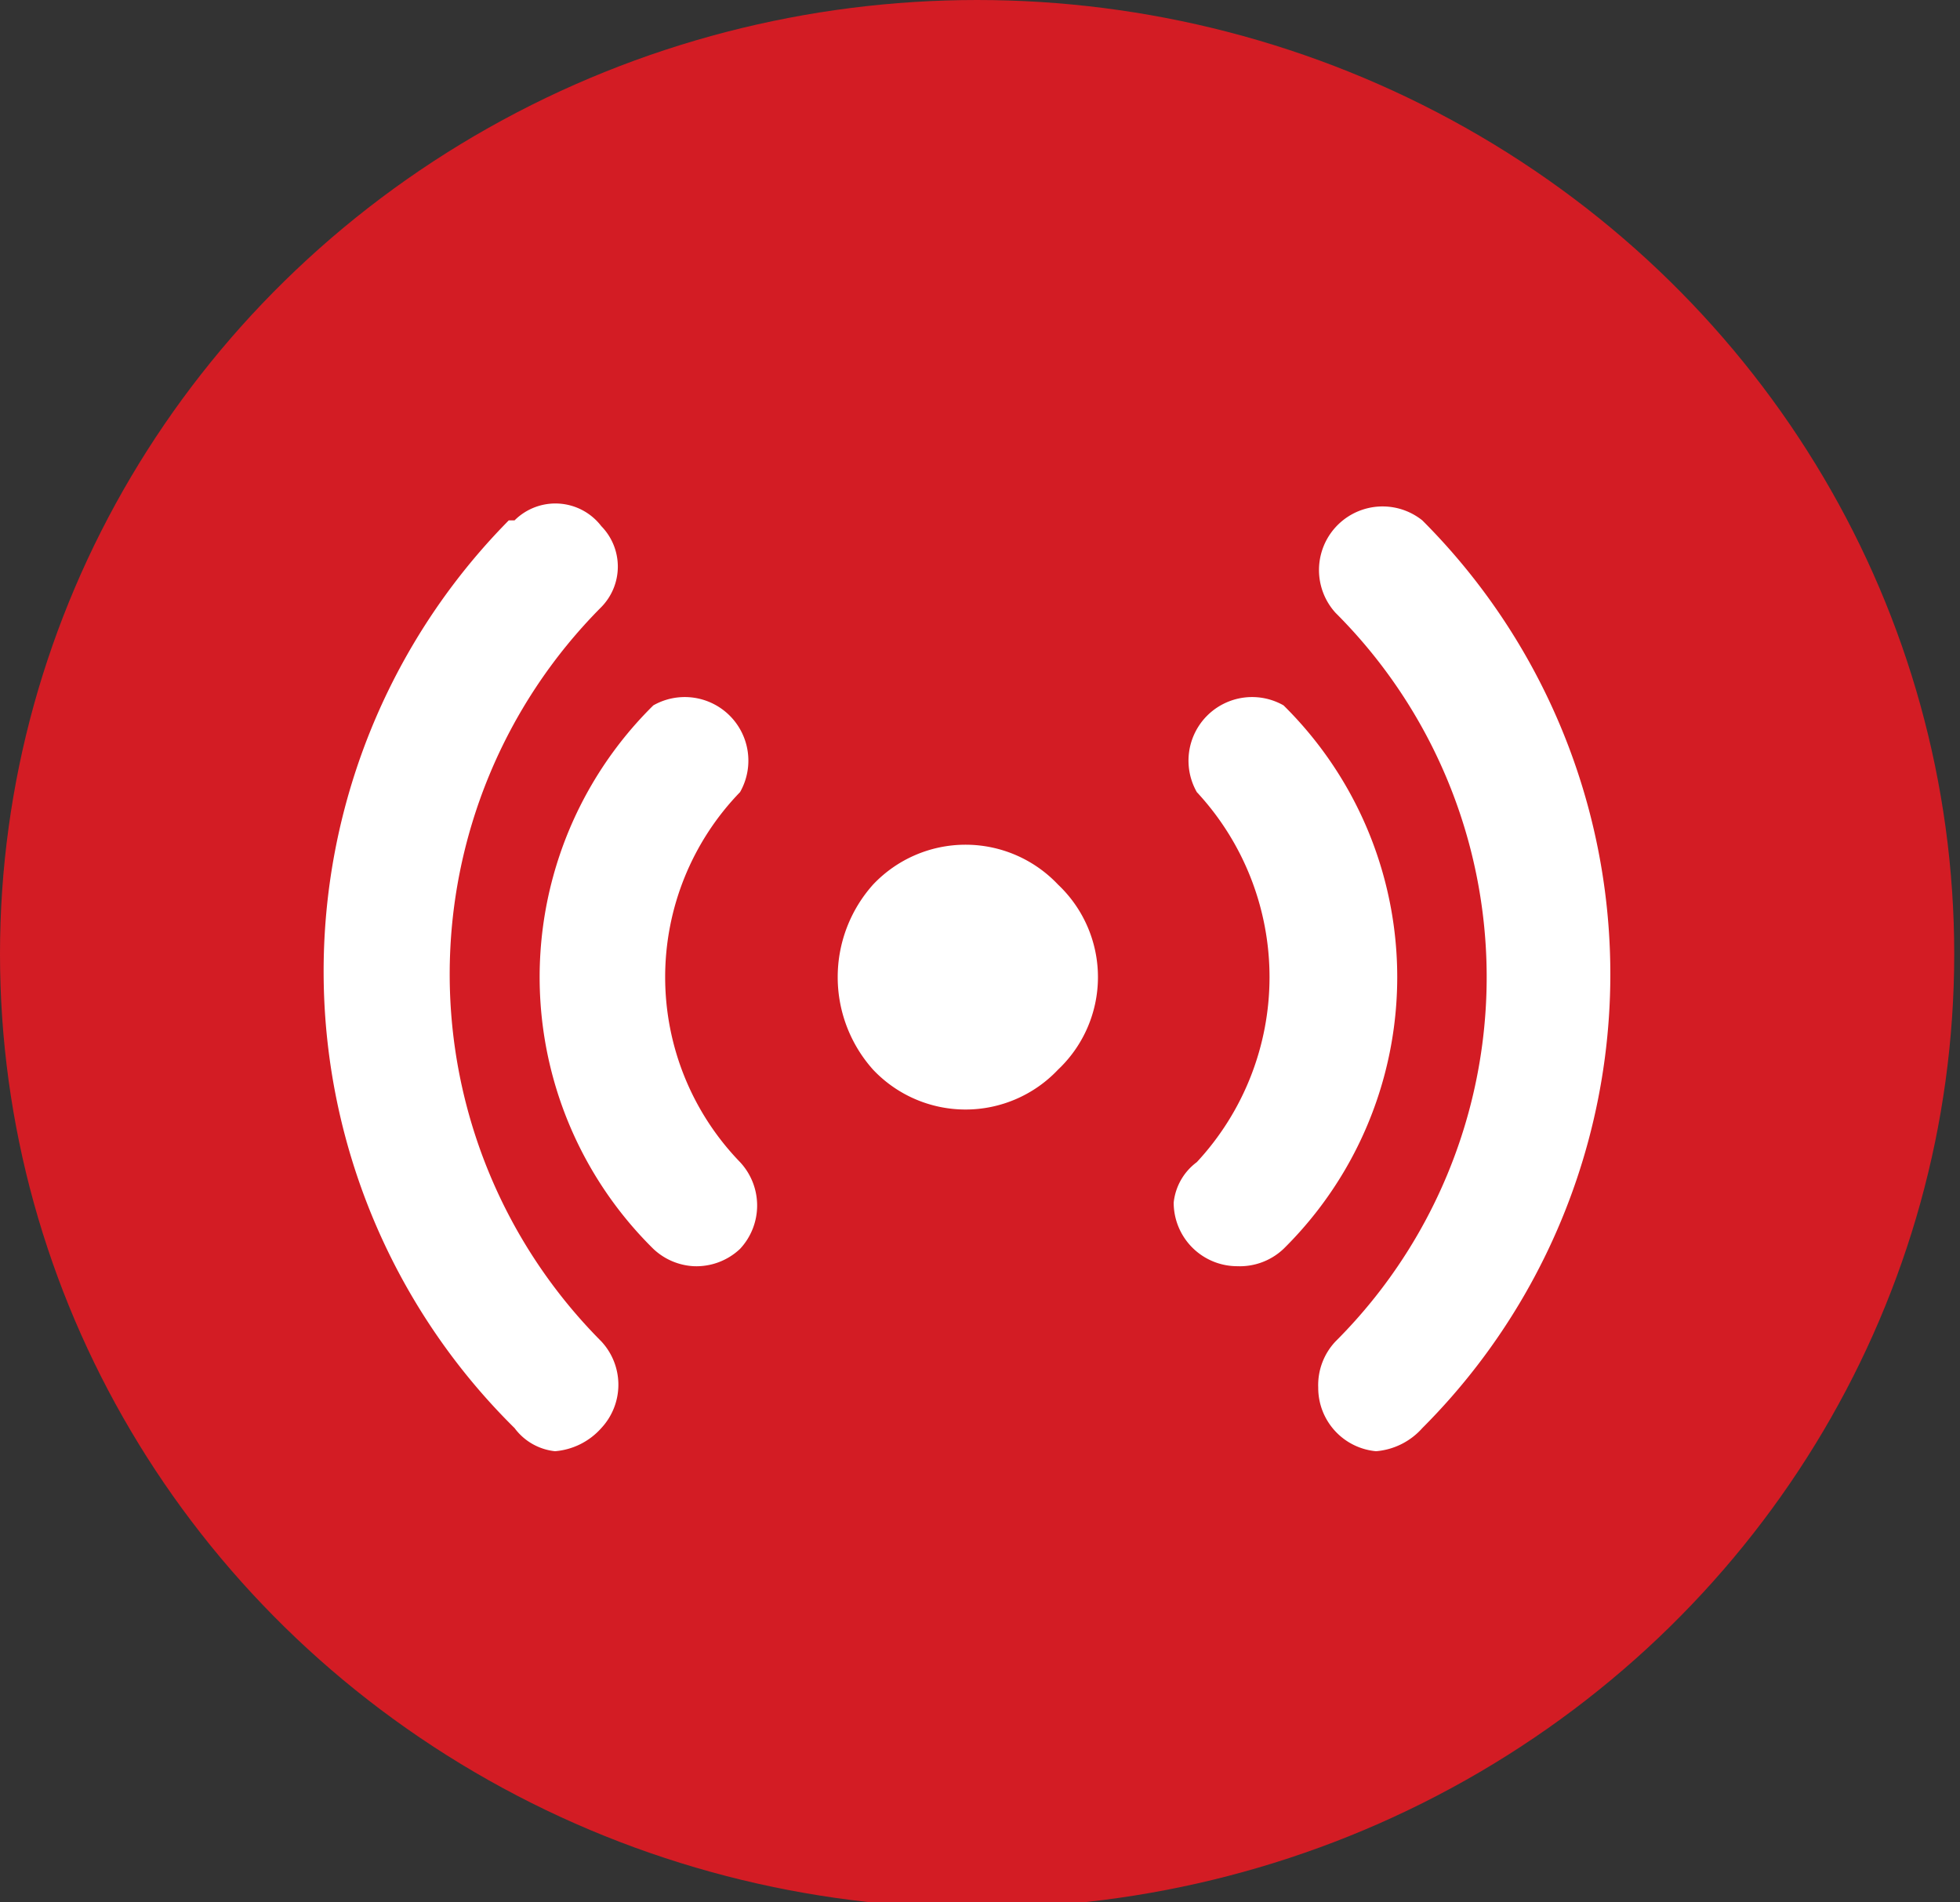
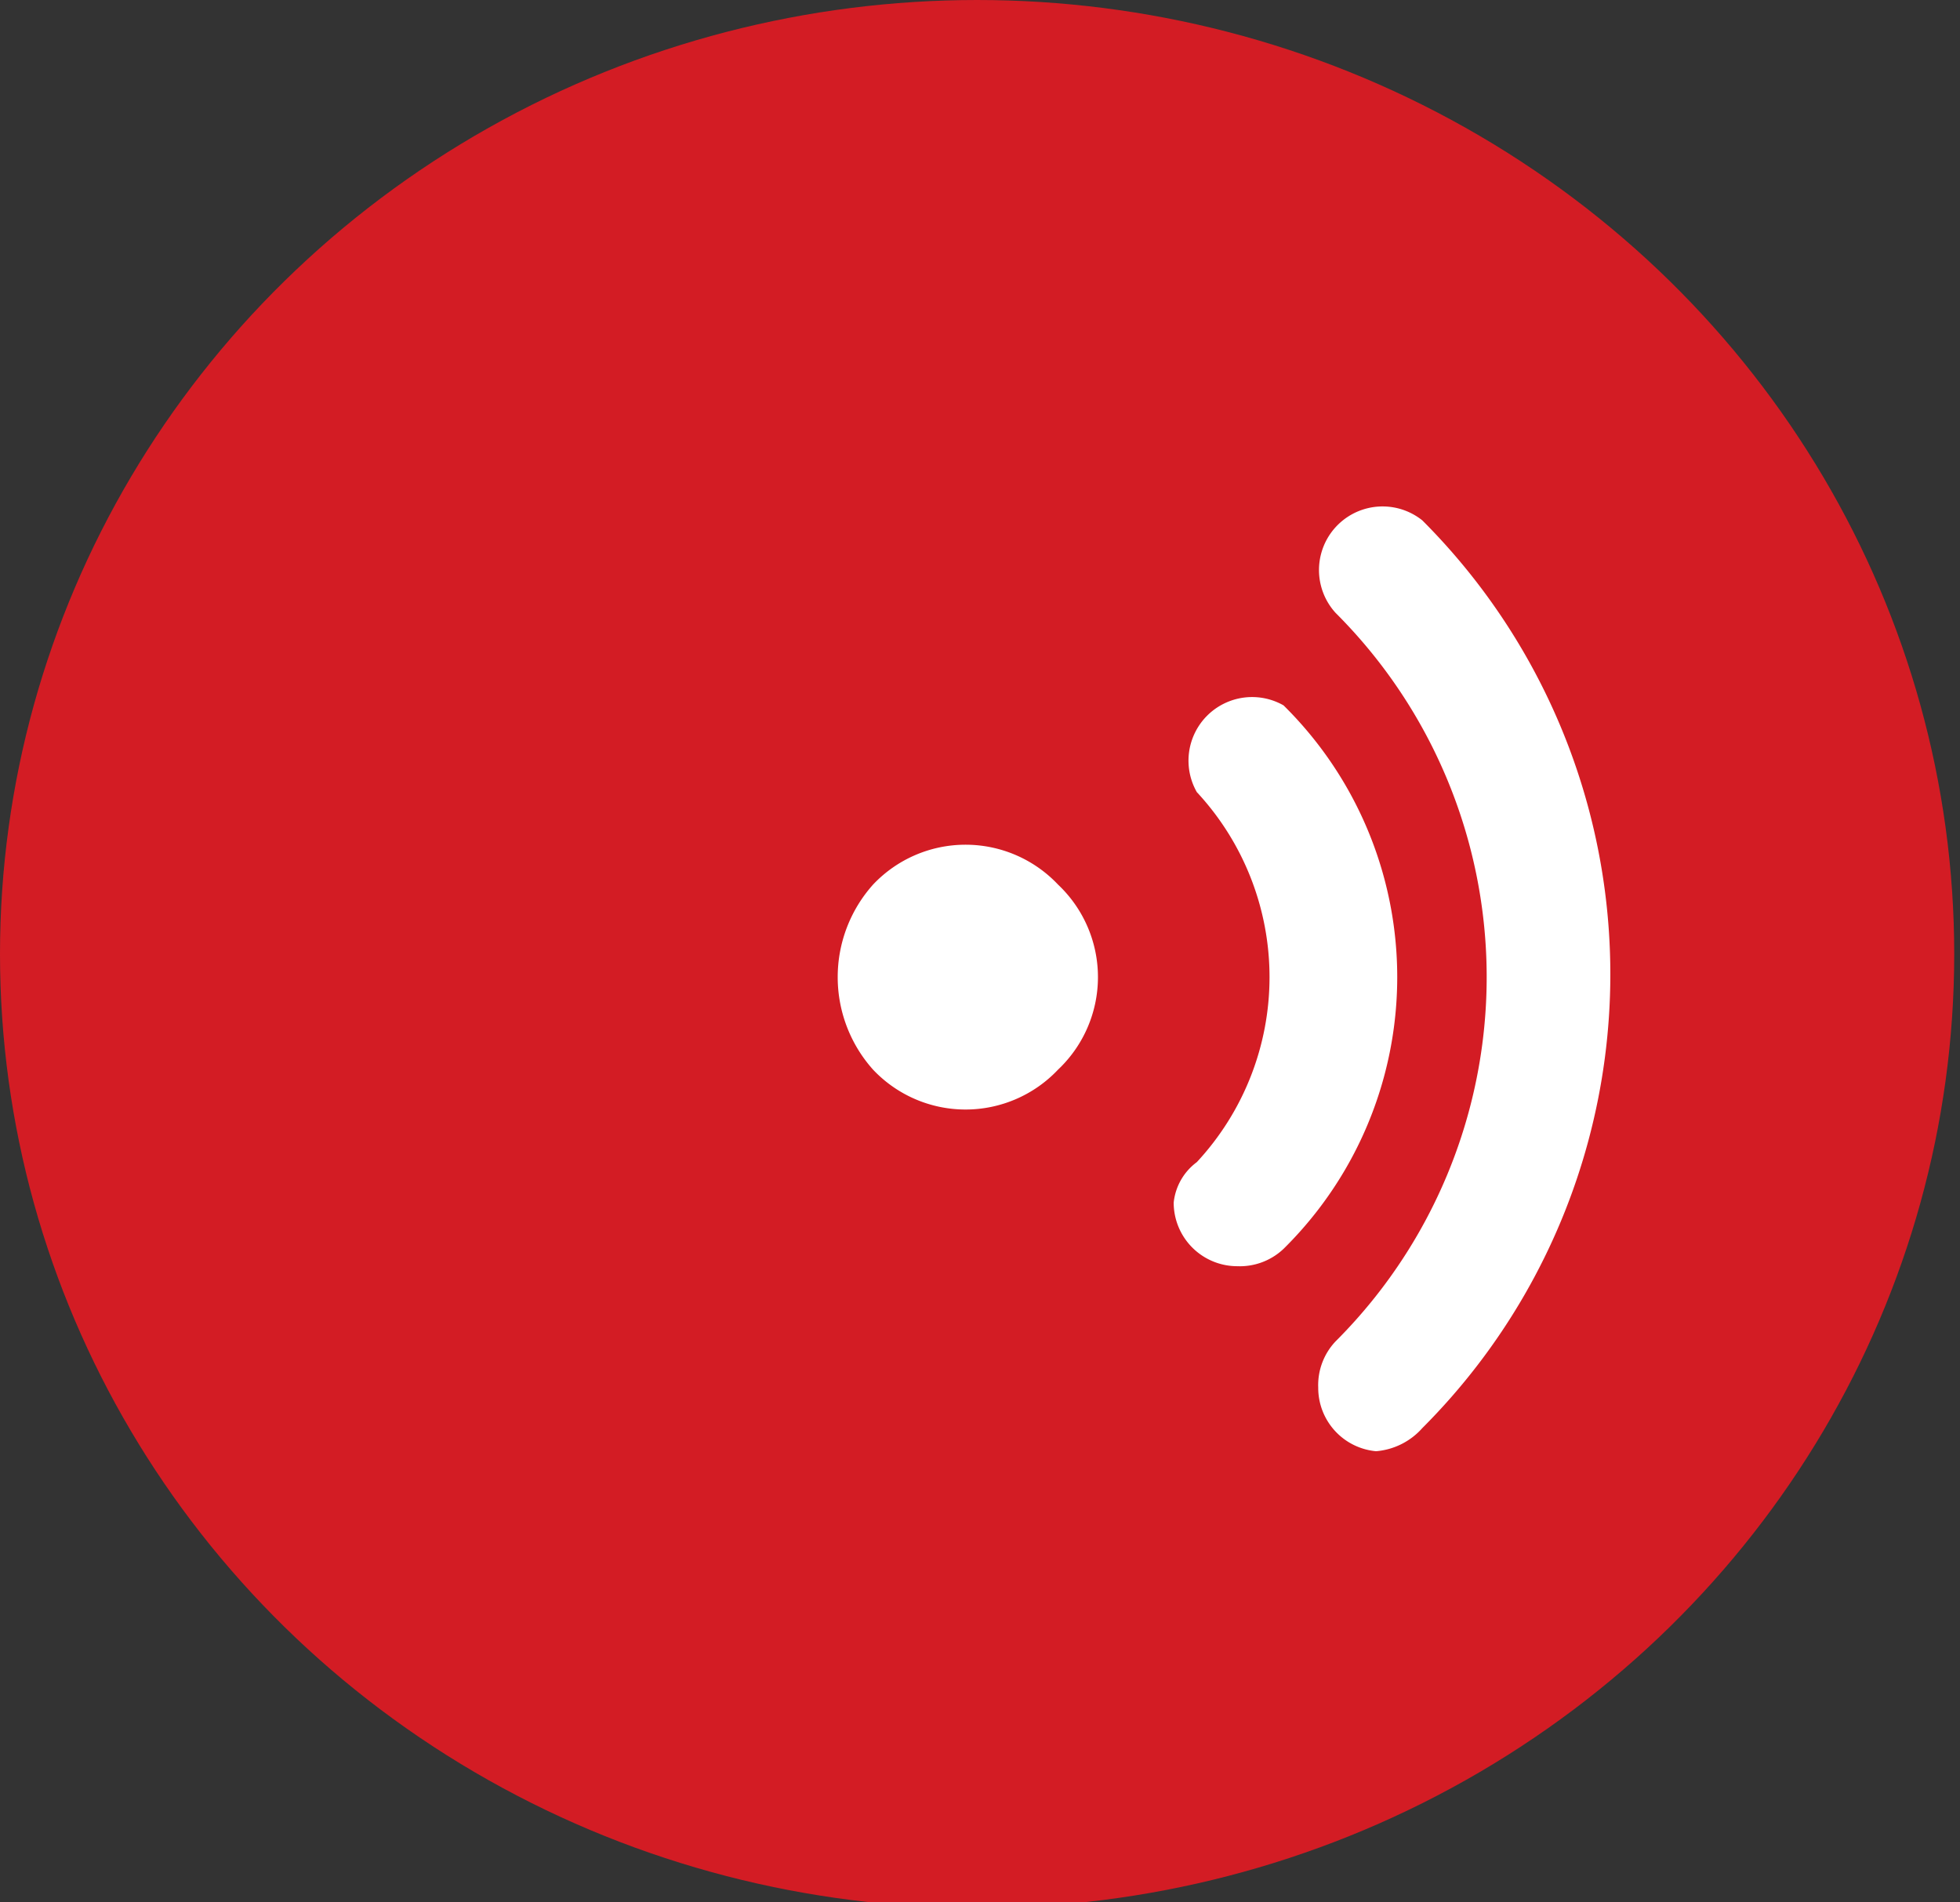
<svg xmlns="http://www.w3.org/2000/svg" viewBox="0 0 33.9 32.9">
  <rect x="0" y="0" width="33.9" height="32.9" fill="#333333" stroke="none" />
  <defs>
    <style>.cls-1{fill:#d31c24;}.cls-2{fill:#fff;}</style>
  </defs>
  <g id="Layer_2" data-name="Layer 2">
    <g id="Layer_1-2" data-name="Layer 1">
      <ellipse class="cls-1" cx="16.9" cy="16.5" rx="16.9" ry="16.5" />
      <path class="cls-2" d="M18.3,18.5a2.2,2.2,0,0,1-3.2,0,2.4,2.4,0,0,1,0-3.2,2.2,2.2,0,0,1,3.2,0h0A2.2,2.2,0,0,1,18.3,18.5Z" />
      <path class="cls-2" d="M21.4,21.9a1.1,1.1,0,0,1-1.1-1.1,1,1,0,0,1,.4-.7,4.7,4.7,0,0,0,0-6.4h0a1.1,1.1,0,0,1,1.5-1.5,6.6,6.6,0,0,1,0,9.4h0A1.1,1.1,0,0,1,21.4,21.9Z" />
      <path class="cls-2" d="M23.8,25.1a1.1,1.1,0,0,1-1-1.1,1.1,1.1,0,0,1,.3-.8,8.9,8.9,0,0,0,0-12.6h0A1.1,1.1,0,0,1,24.6,9a11.1,11.1,0,0,1,0,15.7h0A1.2,1.2,0,0,1,23.8,25.1Z" />
-       <path class="cls-2" d="M12,21.9a1.1,1.1,0,0,1-.7-.3,6.6,6.6,0,0,1,0-9.4h0a1.1,1.1,0,0,1,1.5,1.5,4.6,4.6,0,0,0,0,6.4h0a1.1,1.1,0,0,1,0,1.5,1.1,1.1,0,0,1-.8.3Z" />
-       <path class="cls-2" d="M9.6,25.1a1,1,0,0,1-.7-.4A11.1,11.1,0,0,1,8.8,9h.1a1,1,0,0,1,1.5.1,1,1,0,0,1,0,1.4,9,9,0,0,0,0,12.7h0a1.1,1.1,0,0,1,0,1.5A1.2,1.2,0,0,1,9.6,25.1Z" />
    </g>
  </g>
</svg>